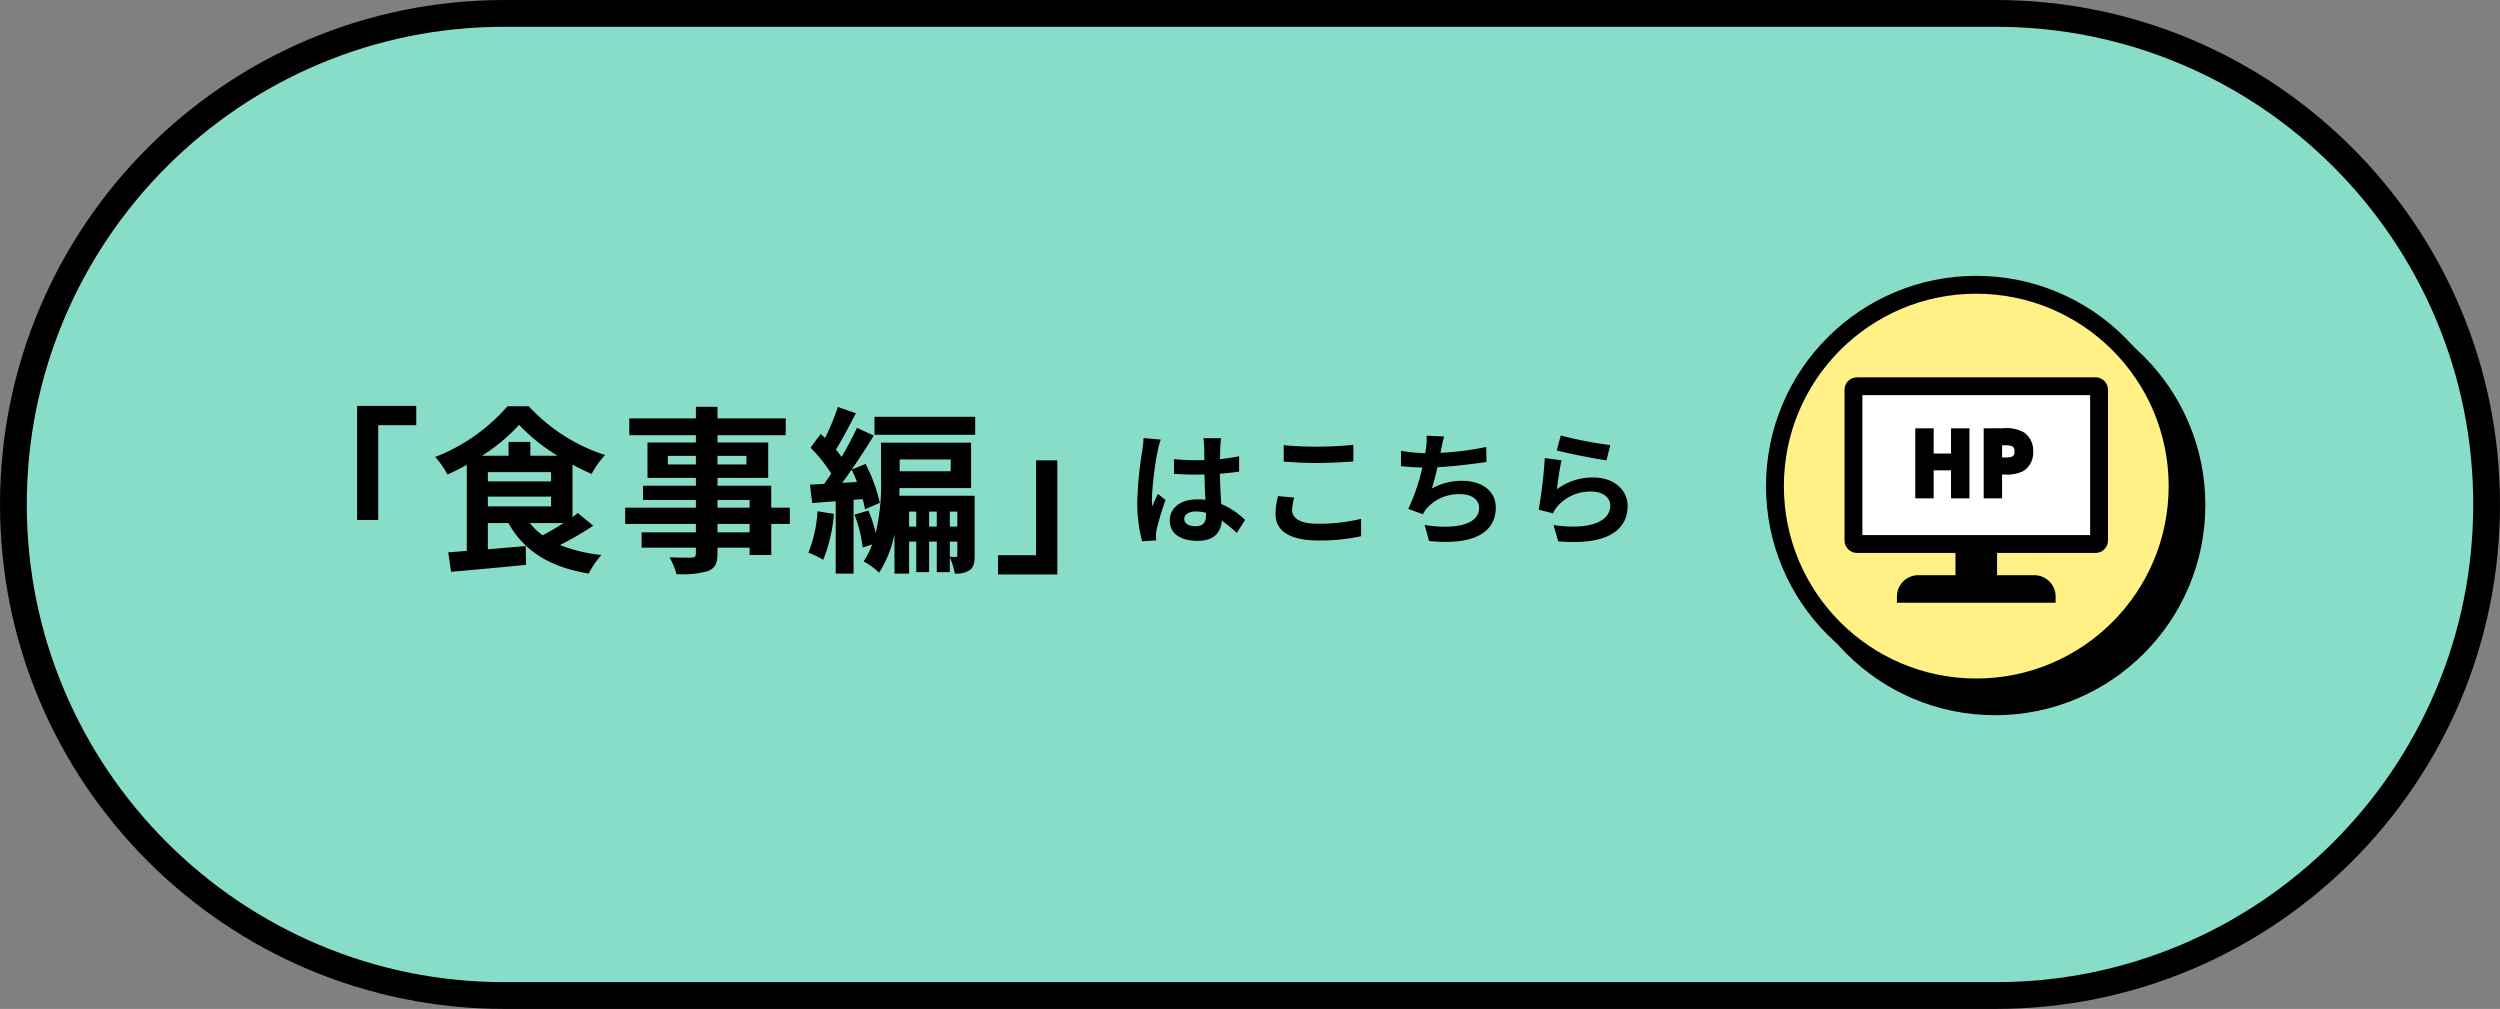
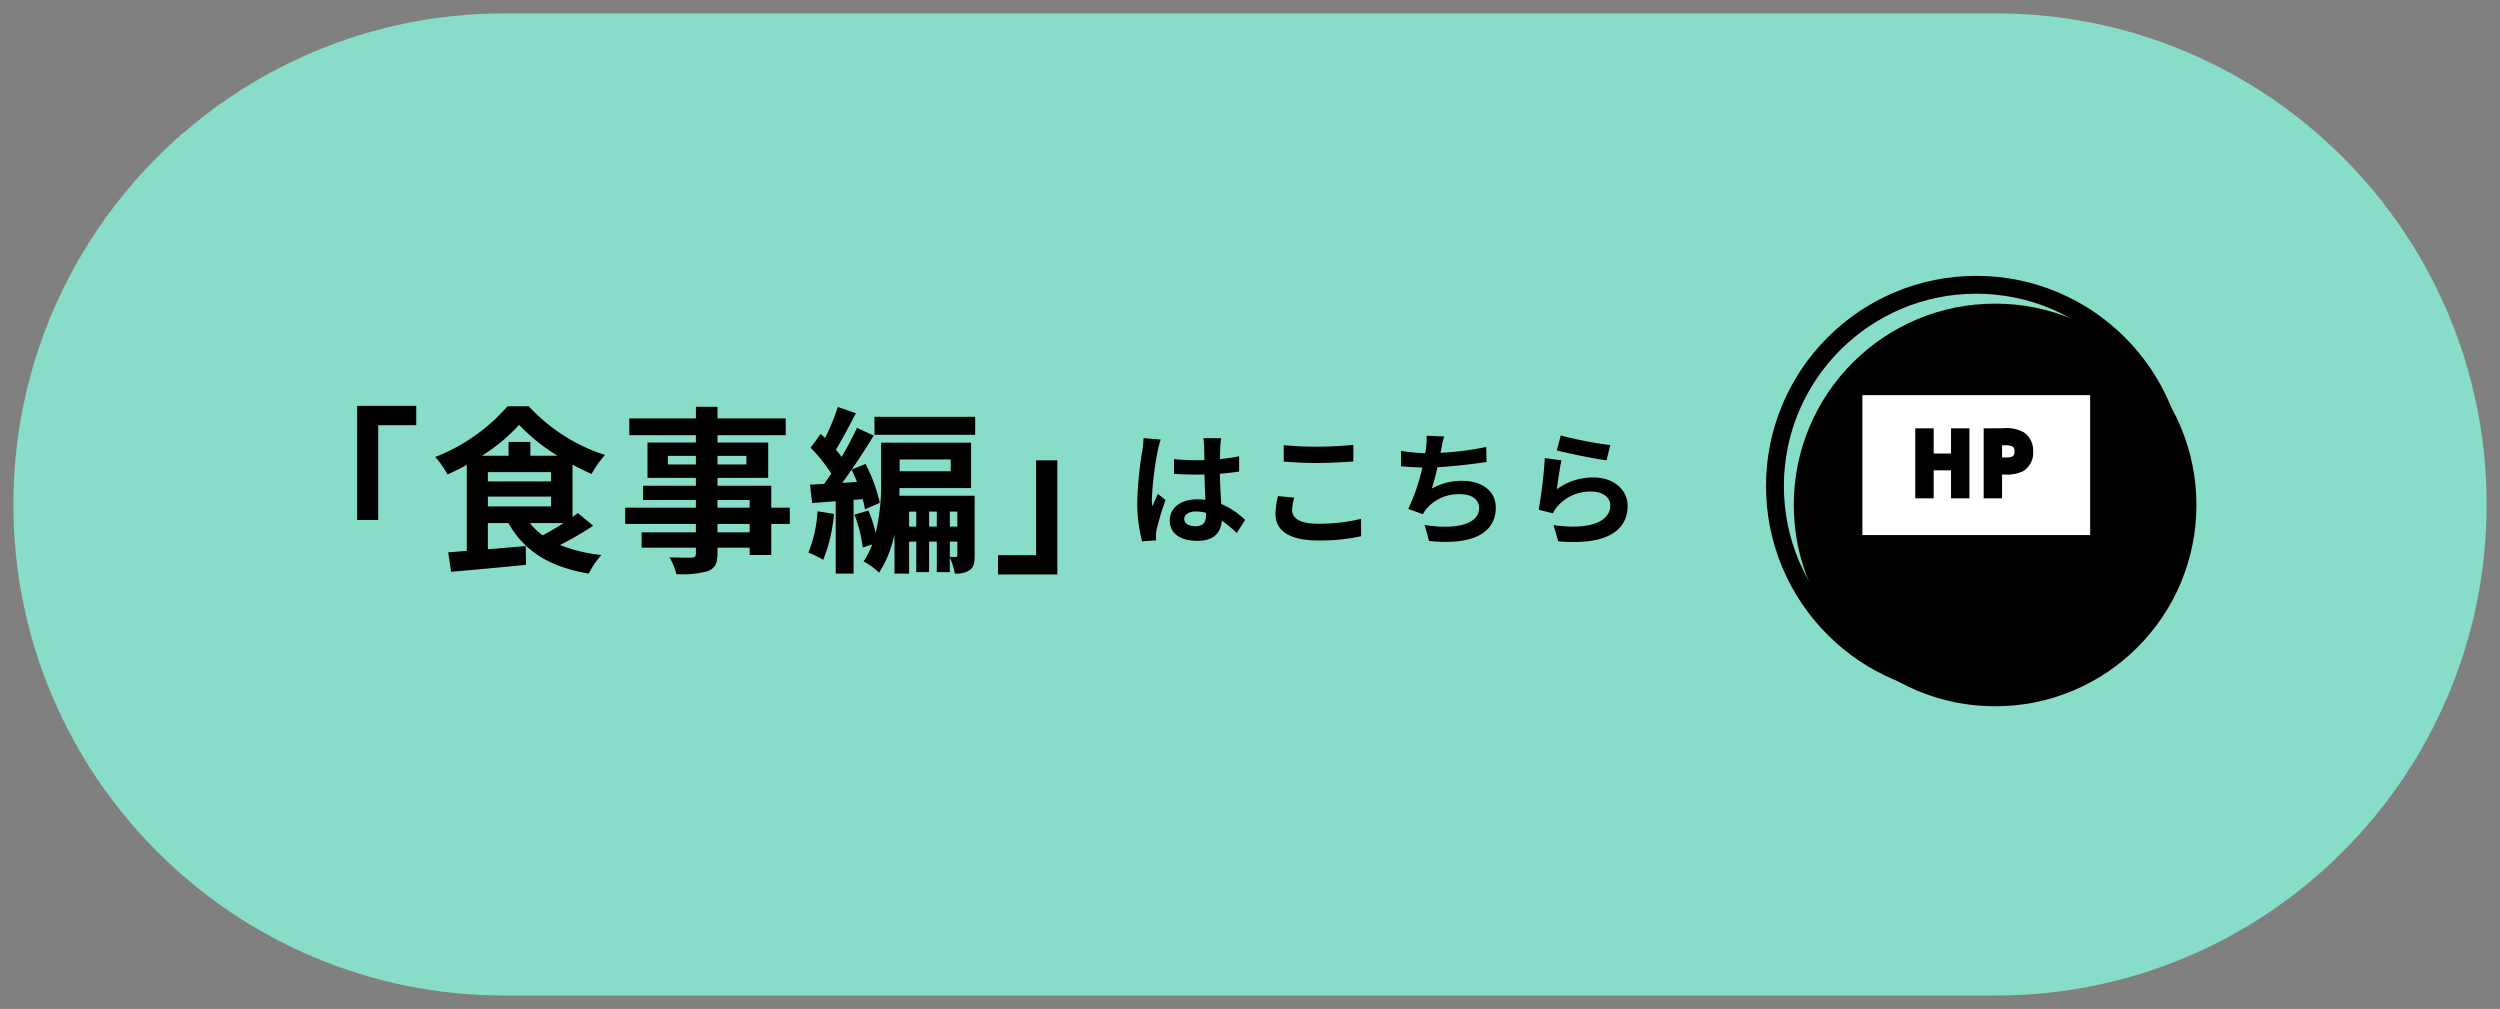
<svg xmlns="http://www.w3.org/2000/svg" width="280" height="113" viewBox="0 0 280 113">
  <rect x="0" y="0" width="280" height="113" fill="#808080" stroke="none" />
  <g id="グループ_8023" data-name="グループ 8023" transform="translate(15227 781)">
    <g id="パス_4244" data-name="パス 4244" transform="translate(-15227 -781)" fill="#88ddc9">
      <path d="M 223.5 111.5 L 56.5 111.5 C 49.074 111.5 41.872 110.046 35.092 107.178 C 31.833 105.8 28.69 104.094 25.75 102.108 C 22.837 100.14 20.098 97.88 17.609 95.391 C 15.12 92.902 12.86 90.163 10.892 87.25 C 8.906 84.31 7.2 81.167 5.822 77.908 C 2.954 71.128 1.5 63.926 1.5 56.5 C 1.5 49.074 2.954 41.872 5.822 35.092 C 7.2 31.833 8.906 28.69 10.892 25.75 C 12.86 22.837 15.12 20.098 17.609 17.609 C 20.098 15.12 22.837 12.86 25.75 10.892 C 28.69 8.906 31.833 7.2 35.092 5.822 C 41.872 2.954 49.074 1.5 56.5 1.5 L 223.5 1.5 C 230.926 1.5 238.128 2.954 244.908 5.822 C 248.167 7.2 251.31 8.906 254.25 10.892 C 257.163 12.86 259.902 15.12 262.391 17.609 C 264.88 20.098 267.14 22.837 269.108 25.75 C 271.094 28.69 272.8 31.833 274.178 35.092 C 277.046 41.872 278.5 49.074 278.5 56.5 C 278.5 63.926 277.046 71.128 274.178 77.908 C 272.8 81.167 271.094 84.31 269.108 87.25 C 267.14 90.163 264.88 92.902 262.391 95.391 C 259.902 97.88 257.163 100.14 254.25 102.108 C 251.31 104.094 248.167 105.8 244.908 107.178 C 238.128 110.046 230.926 111.5 223.5 111.5 Z" stroke="none" />
-       <path d="M 56.5 3 C 49.276 3 42.27 4.414 35.676 7.203 C 32.507 8.544 29.45 10.203 26.59 12.135 C 23.756 14.049 21.092 16.248 18.67 18.67 C 16.248 21.092 14.049 23.756 12.135 26.59 C 10.203 29.45 8.544 32.507 7.203 35.676 C 4.414 42.27 3 49.276 3 56.5 C 3 63.724 4.414 70.73 7.203 77.324 C 8.544 80.493 10.203 83.55 12.135 86.41 C 14.049 89.244 16.248 91.908 18.67 94.33 C 21.092 96.752 23.756 98.951 26.59 100.865 C 29.45 102.797 32.507 104.456 35.676 105.797 C 42.27 108.586 49.276 110 56.5 110 L 223.5 110 C 230.724 110 237.73 108.586 244.324 105.797 C 247.493 104.456 250.55 102.797 253.41 100.865 C 256.244 98.951 258.908 96.752 261.33 94.33 C 263.752 91.908 265.951 89.244 267.865 86.41 C 269.797 83.55 271.456 80.493 272.797 77.324 C 275.586 70.73 277 63.724 277 56.5 C 277 49.276 275.586 42.27 272.797 35.676 C 271.456 32.507 269.797 29.45 267.865 26.59 C 265.951 23.756 263.752 21.092 261.33 18.67 C 258.908 16.248 256.244 14.049 253.41 12.135 C 250.55 10.203 247.493 8.544 244.324 7.203 C 237.73 4.414 230.724 3 223.5 3 L 56.5 3 M 56.5 0 L 223.5 0 C 254.704 0 280 25.296 280 56.5 C 280 87.704 254.704 113 223.5 113 L 56.5 113 C 25.296 113 0 87.704 0 56.5 C 0 25.296 25.296 0 56.5 0 Z" stroke="none" fill="#000" />
    </g>
    <g id="パス_2686" data-name="パス 2686" transform="translate(-15025.097 -745.993)">
      <path d="M 21.548 44.096 C 18.505 44.096 15.552 43.5 12.771 42.324 C 10.086 41.188 7.675 39.563 5.604 37.492 C 3.534 35.422 1.908 33.01 0.772 30.325 C -0.404 27.545 -1 24.592 -1 21.548 C -1 18.505 -0.404 15.552 0.772 12.771 C 1.908 10.086 3.534 7.675 5.604 5.604 C 7.675 3.534 10.086 1.908 12.771 0.772 C 15.552 -0.404 18.505 -1 21.548 -1 C 24.592 -1 27.545 -0.404 30.325 0.772 C 33.01 1.908 35.422 3.534 37.492 5.604 C 39.563 7.675 41.188 10.086 42.324 12.771 C 43.5 15.552 44.096 18.505 44.096 21.548 C 44.096 24.592 43.5 27.545 42.324 30.325 C 41.188 33.01 39.563 35.422 37.492 37.492 C 35.422 39.563 33.01 41.188 30.325 42.324 C 27.545 43.5 24.592 44.096 21.548 44.096 Z" stroke="none" />
+     </g>
+     <g id="パス_4245" data-name="パス 4245" transform="translate(-15027.206 -748.104)" fill="#fff186">
      <path d="M 21.548 -3.814697265625e-06 C 9.647 -3.814697265625e-06 -3.814697265625e-06 9.647 -3.814697265625e-06 21.548 C -3.814697265625e-06 33.449 9.647 43.096 21.548 43.096 C 33.449 43.096 43.096 33.449 43.096 21.548 C 43.096 9.647 33.449 -3.814697265625e-06 21.548 -3.814697265625e-06 M 21.548 -2 C 24.726 -2 27.81 -1.377 30.715 -0.149 C 33.519 1.037 36.037 2.735 38.199 4.897 C 40.361 7.059 42.059 9.577 43.245 12.382 C 44.473 15.286 45.096 18.37 45.096 21.548 C 45.096 24.726 44.473 27.81 43.245 30.715 C 42.059 33.519 40.361 36.037 38.199 38.199 C 36.037 40.361 33.519 42.059 30.715 43.245 C 27.81 44.473 24.726 45.096 21.548 45.096 C 18.37 45.096 15.286 44.473 12.382 43.245 C 9.577 42.059 7.059 40.361 4.897 38.199 C 2.735 36.037 1.037 33.519 -0.149 30.715 C -1.377 27.81 -2 24.726 -2 21.548 C -2 18.37 -1.377 15.286 -0.149 12.382 C 1.037 9.577 2.735 7.059 4.897 4.897 C 7.059 2.735 9.577 1.037 12.382 -0.149 C 15.286 -1.377 18.37 -2 21.548 -2 Z" stroke="none" fill="#000" />
    </g>
-     <g id="パス_4245" data-name="パス 4245" transform="translate(-15027.206 -748.104)" fill="#fff186">
-       <path d="M 21.548 44.096 C 18.505 44.096 15.552 43.5 12.771 42.324 C 10.086 41.188 7.675 39.563 5.604 37.492 C 3.534 35.422 1.908 33.01 0.772 30.325 C -0.404 27.545 -1 24.592 -1 21.548 C -1 18.505 -0.404 15.552 0.772 12.771 C 1.908 10.086 3.534 7.675 5.604 5.604 C 7.675 3.534 10.086 1.908 12.771 0.772 C 15.552 -0.404 18.505 -1 21.548 -1 C 24.592 -1 27.545 -0.404 30.325 0.772 C 33.01 1.908 35.422 3.534 37.492 5.604 C 39.563 7.675 41.188 10.086 42.324 12.771 C 43.5 15.552 44.096 18.505 44.096 21.548 C 44.096 24.592 43.5 27.545 42.324 30.325 C 41.188 33.01 39.563 35.422 37.492 37.492 C 35.422 39.563 33.01 41.188 30.325 42.324 C 27.545 43.5 24.592 44.096 21.548 44.096 Z" stroke="none" />
-       <path d="M 21.548 -3.814697265625e-06 C 9.647 -3.814697265625e-06 -3.814697265625e-06 9.647 -3.814697265625e-06 21.548 C -3.814697265625e-06 33.449 9.647 43.096 21.548 43.096 C 33.449 43.096 43.096 33.449 43.096 21.548 C 43.096 9.647 33.449 -3.814697265625e-06 21.548 -3.814697265625e-06 M 21.548 -2 C 24.726 -2 27.81 -1.377 30.715 -0.149 C 33.519 1.037 36.037 2.735 38.199 4.897 C 40.361 7.059 42.059 9.577 43.245 12.382 C 44.473 15.286 45.096 18.37 45.096 21.548 C 45.096 24.726 44.473 27.81 43.245 30.715 C 42.059 33.519 40.361 36.037 38.199 38.199 C 36.037 40.361 33.519 42.059 30.715 43.245 C 27.81 44.473 24.726 45.096 21.548 45.096 C 18.37 45.096 15.286 44.473 12.382 43.245 C 9.577 42.059 7.059 40.361 4.897 38.199 C 2.735 36.037 1.037 33.519 -0.149 30.715 C -1.377 27.81 -2 24.726 -2 21.548 C -2 18.37 -1.377 15.286 -0.149 12.382 C 1.037 9.577 2.735 7.059 4.897 4.897 C 7.059 2.735 9.577 1.037 12.382 -0.149 C 15.286 -1.377 18.37 -2 21.548 -2 Z" stroke="none" fill="#000" />
-     </g>
-     <path id="パス_4246" data-name="パス 4246" d="M0,0H4.658V19.673H0Z" transform="translate(-15007.987 -733.824)" />
+     <path id="パス_4246" data-name="パス 4246" d="M0,0V19.673H0Z" transform="translate(-15007.987 -733.824)" />
    <path id="パス_4247" data-name="パス 4247" d="M2.384,0h.7V17.77h-.7A2.384,2.384,0,0,1,0,15.386v-13A2.384,2.384,0,0,1,2.384,0Z" transform="translate(-14996.772 -716.577) rotate(90)" />
    <g id="パス_4248" data-name="パス 4248" transform="translate(-15020.413 -738.742)" fill="#fff" stroke-linecap="round">
      <path d="M 28.111 18.673 L 1.398 18.673 C 1.179 18.673 1 18.494 1 18.274 L 1 1.398 C 1 1.179 1.179 1 1.398 1 L 28.111 1 C 28.33 1 28.509 1.179 28.509 1.398 L 28.509 18.274 C 28.509 18.494 28.33 18.673 28.111 18.673 Z" stroke="none" />
      <path d="M 2 2 L 2 17.673 L 27.509 17.673 L 27.509 2 L 2 2 M 1.398 -1.9073486328125e-06 L 28.111 -1.9073486328125e-06 C 28.883 -1.9073486328125e-06 29.509 0.626 29.509 1.398 L 29.509 18.274 C 29.509 19.047 28.883 19.673 28.111 19.673 L 1.398 19.673 C 0.626 19.673 3.814697265625e-06 19.047 3.814697265625e-06 18.274 L 3.814697265625e-06 1.398 C 3.814697265625e-06 0.626 0.626 -1.9073486328125e-06 1.398 -1.9073486328125e-06 Z" stroke="none" fill="#000" />
    </g>
    <path id="パス_4249" data-name="パス 4249" d="M-4.72-4.014V-6.84H-5.782V0H-4.72V-3.132h2.943V0H-.715V-6.84H-1.777v2.826Zm6.6-2.826V0H2.939V-2.664h.774A3.67,3.67,0,0,0,5.54-2.97a1.9,1.9,0,0,0,.882-1.755,1.992,1.992,0,0,0-.774-1.719,3.43,3.43,0,0,0-2.034-.4ZM2.939-3.573V-5.931h.774A2.146,2.146,0,0,1,4.928-5.7a1.09,1.09,0,0,1,.4.945,1.1,1.1,0,0,1-.441.99,2.466,2.466,0,0,1-1.143.189Z" transform="translate(-15006.208 -725.69)" stroke="#000" stroke-linecap="round" stroke-width="1" />
    <path id="パス_4250" data-name="パス 4250" d="M2.072-10.934a10.4,10.4,0,0,1-.126,1.358,41.091,41.091,0,0,0-.574,5.782A16.724,16.724,0,0,0,1.918.63L3.486.518c-.014-.2-.014-.434-.014-.574A2.737,2.737,0,0,1,3.542-.7,33.074,33.074,0,0,1,4.536-4L3.682-4.69c-.21.462-.434.924-.616,1.414a6.417,6.417,0,0,1-.056-.9,36.667,36.667,0,0,1,.658-5.362A11.651,11.651,0,0,1,4-10.766Zm7,8.61c0,.812-.294,1.26-1.148,1.26-.728,0-1.288-.252-1.288-.812,0-.518.532-.84,1.316-.84a4.322,4.322,0,0,1,1.12.154Zm4.382.56A8.8,8.8,0,0,0,10.78-3.556c-.056-.938-.126-2.044-.154-3.388.756-.056,1.484-.14,2.156-.238V-8.9c-.658.14-1.386.238-2.142.322,0-.616.028-1.134.042-1.442a8.855,8.855,0,0,1,.084-.9H8.778a7.845,7.845,0,0,1,.084.91c.014.294.014.854.028,1.54-.322.014-.658.014-.98.014a22.989,22.989,0,0,1-2.422-.126V-6.93c.826.056,1.61.084,2.422.084.322,0,.658,0,.994-.014.014.98.056,1.988.1,2.842a6.228,6.228,0,0,0-.91-.056c-1.89,0-3.08.966-3.08,2.38C5.012-.238,6.216.574,8.12.574c1.876,0,2.632-.952,2.716-2.268a14.139,14.139,0,0,1,1.68,1.386ZM17.78-8.3c1.134.084,2.338.154,3.794.154,1.316,0,3.038-.1,4-.168v-1.862c-1.064.112-2.646.2-4.018.2a36.336,36.336,0,0,1-3.78-.168Zm-.644,3.864a8.918,8.918,0,0,0-.28,2c0,1.9,1.6,2.968,4.774,2.968A21.168,21.168,0,0,0,26.446.056L26.432-1.89a19.66,19.66,0,0,1-4.872.546c-2,0-2.842-.644-2.842-1.526a5.752,5.752,0,0,1,.238-1.4ZM40.46-9.94a33.357,33.357,0,0,1-5.124.658l.084-.42a14.492,14.492,0,0,1,.322-1.414l-1.96-.084a8.481,8.481,0,0,1-.07,1.4c-.014.168-.056.35-.084.56a19.607,19.607,0,0,1-2.716-.266v1.722c.7.07,1.512.126,2.394.14A22.407,22.407,0,0,1,31.724-3l1.638.588a4.069,4.069,0,0,1,.392-.6A4.757,4.757,0,0,1,37.59-4.648c1.344,0,2.072.7,2.072,1.526,0,2.044-3.066,2.408-6.1,1.918l.49,1.792c4.48.476,7.476-.644,7.476-3.766,0-1.764-1.484-2.968-3.724-2.968a6.741,6.741,0,0,0-3.444.868,24.464,24.464,0,0,0,.63-2.394c1.862-.1,4.06-.364,5.5-.588Zm7.9.392c1.078.28,4.172.924,5.572,1.106l.42-1.708A43.892,43.892,0,0,1,48.8-11.228Zm.532,1.106-1.876-.252a50.48,50.48,0,0,1-.686,5.782l1.61.406a3,3,0,0,1,.518-.812,4.86,4.86,0,0,1,3.822-1.624c1.218,0,2.072.658,2.072,1.554,0,1.764-2.2,2.786-6.356,2.2L48.524.63c5.768.5,7.77-1.442,7.77-3.976,0-1.68-1.414-3.178-3.85-3.178A6.8,6.8,0,0,0,48.37-5.208C48.468-6.006,48.706-7.672,48.888-8.442Z" transform="translate(-15101 -721)" />
    <path id="パス_4251" data-name="パス 4251" d="M4-17.04V-4.26H6.36V-14.88h4.26v-2.16ZM27.12-3.92c-.76.5-1.6.98-2.34,1.38a7.282,7.282,0,0,1-1.44-1.38ZM18.64-6.88h7.08v1.1H18.64Zm4.76-4.58V-13H20.96v1.54H17.98a19.856,19.856,0,0,0,4.16-3.46,20.667,20.667,0,0,0,4.3,3.46ZM18.64-9.62h7.08v1.04H18.64ZM28.72-5.04c-.18.14-.38.3-.6.44v-5.86c.72.38,1.44.74,2.14,1.04a11.282,11.282,0,0,1,1.5-2.12A20.033,20.033,0,0,1,23.22-17H20.84a20.608,20.608,0,0,1-8.1,5.68,9.947,9.947,0,0,1,1.38,1.96c.72-.32,1.46-.68,2.16-1.08V-.8c-.76.06-1.46.12-2.08.16l.32,2.18c2.3-.2,5.44-.48,8.4-.78l-.04-2.1-4.24.36V-3.92h2.3c1.76,3.14,4.64,4.94,9,5.66A9.332,9.332,0,0,1,31.36-.34a17.347,17.347,0,0,1-4.64-1.12,36.043,36.043,0,0,0,3.72-2.16ZM47.96-2.88h-3.6v-.94h3.6ZM44.36-6.5h3.6v.86h-3.6ZM38.8-10.48v-.96h3.14v.96Zm8.8-.96v.96H44.36v-.96Zm4.86,5.8H50.38V-8.1H44.36v-.88h5.68v-3.96H44.36v-.82H52v-1.88H44.36v-1.3H41.94v1.3H34.48v1.88h7.46v.82H36.52v3.96h5.42v.88H36.02v1.6h5.92v.86H34.02v1.82h7.92v.94H35.86v1.72h6.08v.62c0,.36-.12.48-.5.5-.32,0-1.5,0-2.46-.04a7.332,7.332,0,0,1,.78,1.88,10.533,10.533,0,0,0,3.54-.34c.78-.34,1.06-.82,1.06-2v-.62h3.6v.82h2.42V-3.82h2.08Zm3.1.4A14.577,14.577,0,0,1,54.54-.6,10.616,10.616,0,0,1,56.2.2a17.513,17.513,0,0,0,1.2-5.14Zm2.76-3.18c.36-.46.7-.96,1.06-1.48a12.46,12.46,0,0,1,.6,1.38Zm2.3,1.82a11.165,11.165,0,0,1,.26,1.14l1.66-.72a17.733,17.733,0,0,0-1.6-4.36l-1.56.64c.88-1.26,1.74-2.6,2.48-3.82l-1.88-.86c-.46.98-1.06,2.14-1.72,3.26a10.3,10.3,0,0,0-.64-.82c.7-1.12,1.52-2.7,2.24-4.08l-2.02-.7a24.74,24.74,0,0,1-1.44,3.48c-.16-.16-.32-.32-.48-.46l-1.14,1.54a16.956,16.956,0,0,1,2.32,2.9c-.26.4-.54.8-.8,1.16-.58.02-1.1.06-1.58.08l.24,2.06,2.64-.2v8.1h2V-6.52Zm9.76,4.76h.84V-.32c0,.16-.04.2-.14.2-.14,0-.4,0-.7-.02ZM68.06-3.52V-5.2h.86v1.68Zm-2.24,0V-5.2h.8v1.68Zm5.4-1.68v1.68h-.84V-5.2Zm-.74-5.84v1.32H64.76v-1.32Zm2.68,4.06H64.72c.02-.3.02-.58.02-.86h8.02v-5.08H62.68v4.14a23.781,23.781,0,0,1-.6,5.98,14.259,14.259,0,0,0-.82-2.52l-1.56.46a14.778,14.778,0,0,1,.92,3.68l1.06-.34a8.478,8.478,0,0,1-.96,1.9,7.73,7.73,0,0,1,1.74,1.26,12.469,12.469,0,0,0,1.72-4.32V1.74h1.64V-1.84h.8V1.58h1.44V-1.84h.86V1.58h1.46V-.06a7.779,7.779,0,0,1,.56,1.8,2.7,2.7,0,0,0,1.66-.38c.48-.34.56-.86.56-1.64ZM61.94-15.82v2.02H73.22v-2.02Zm20.48,4.88H80.04V-.32H75.78V1.84h6.64Z" transform="translate(-15191 -718.5)" />
  </g>
</svg>